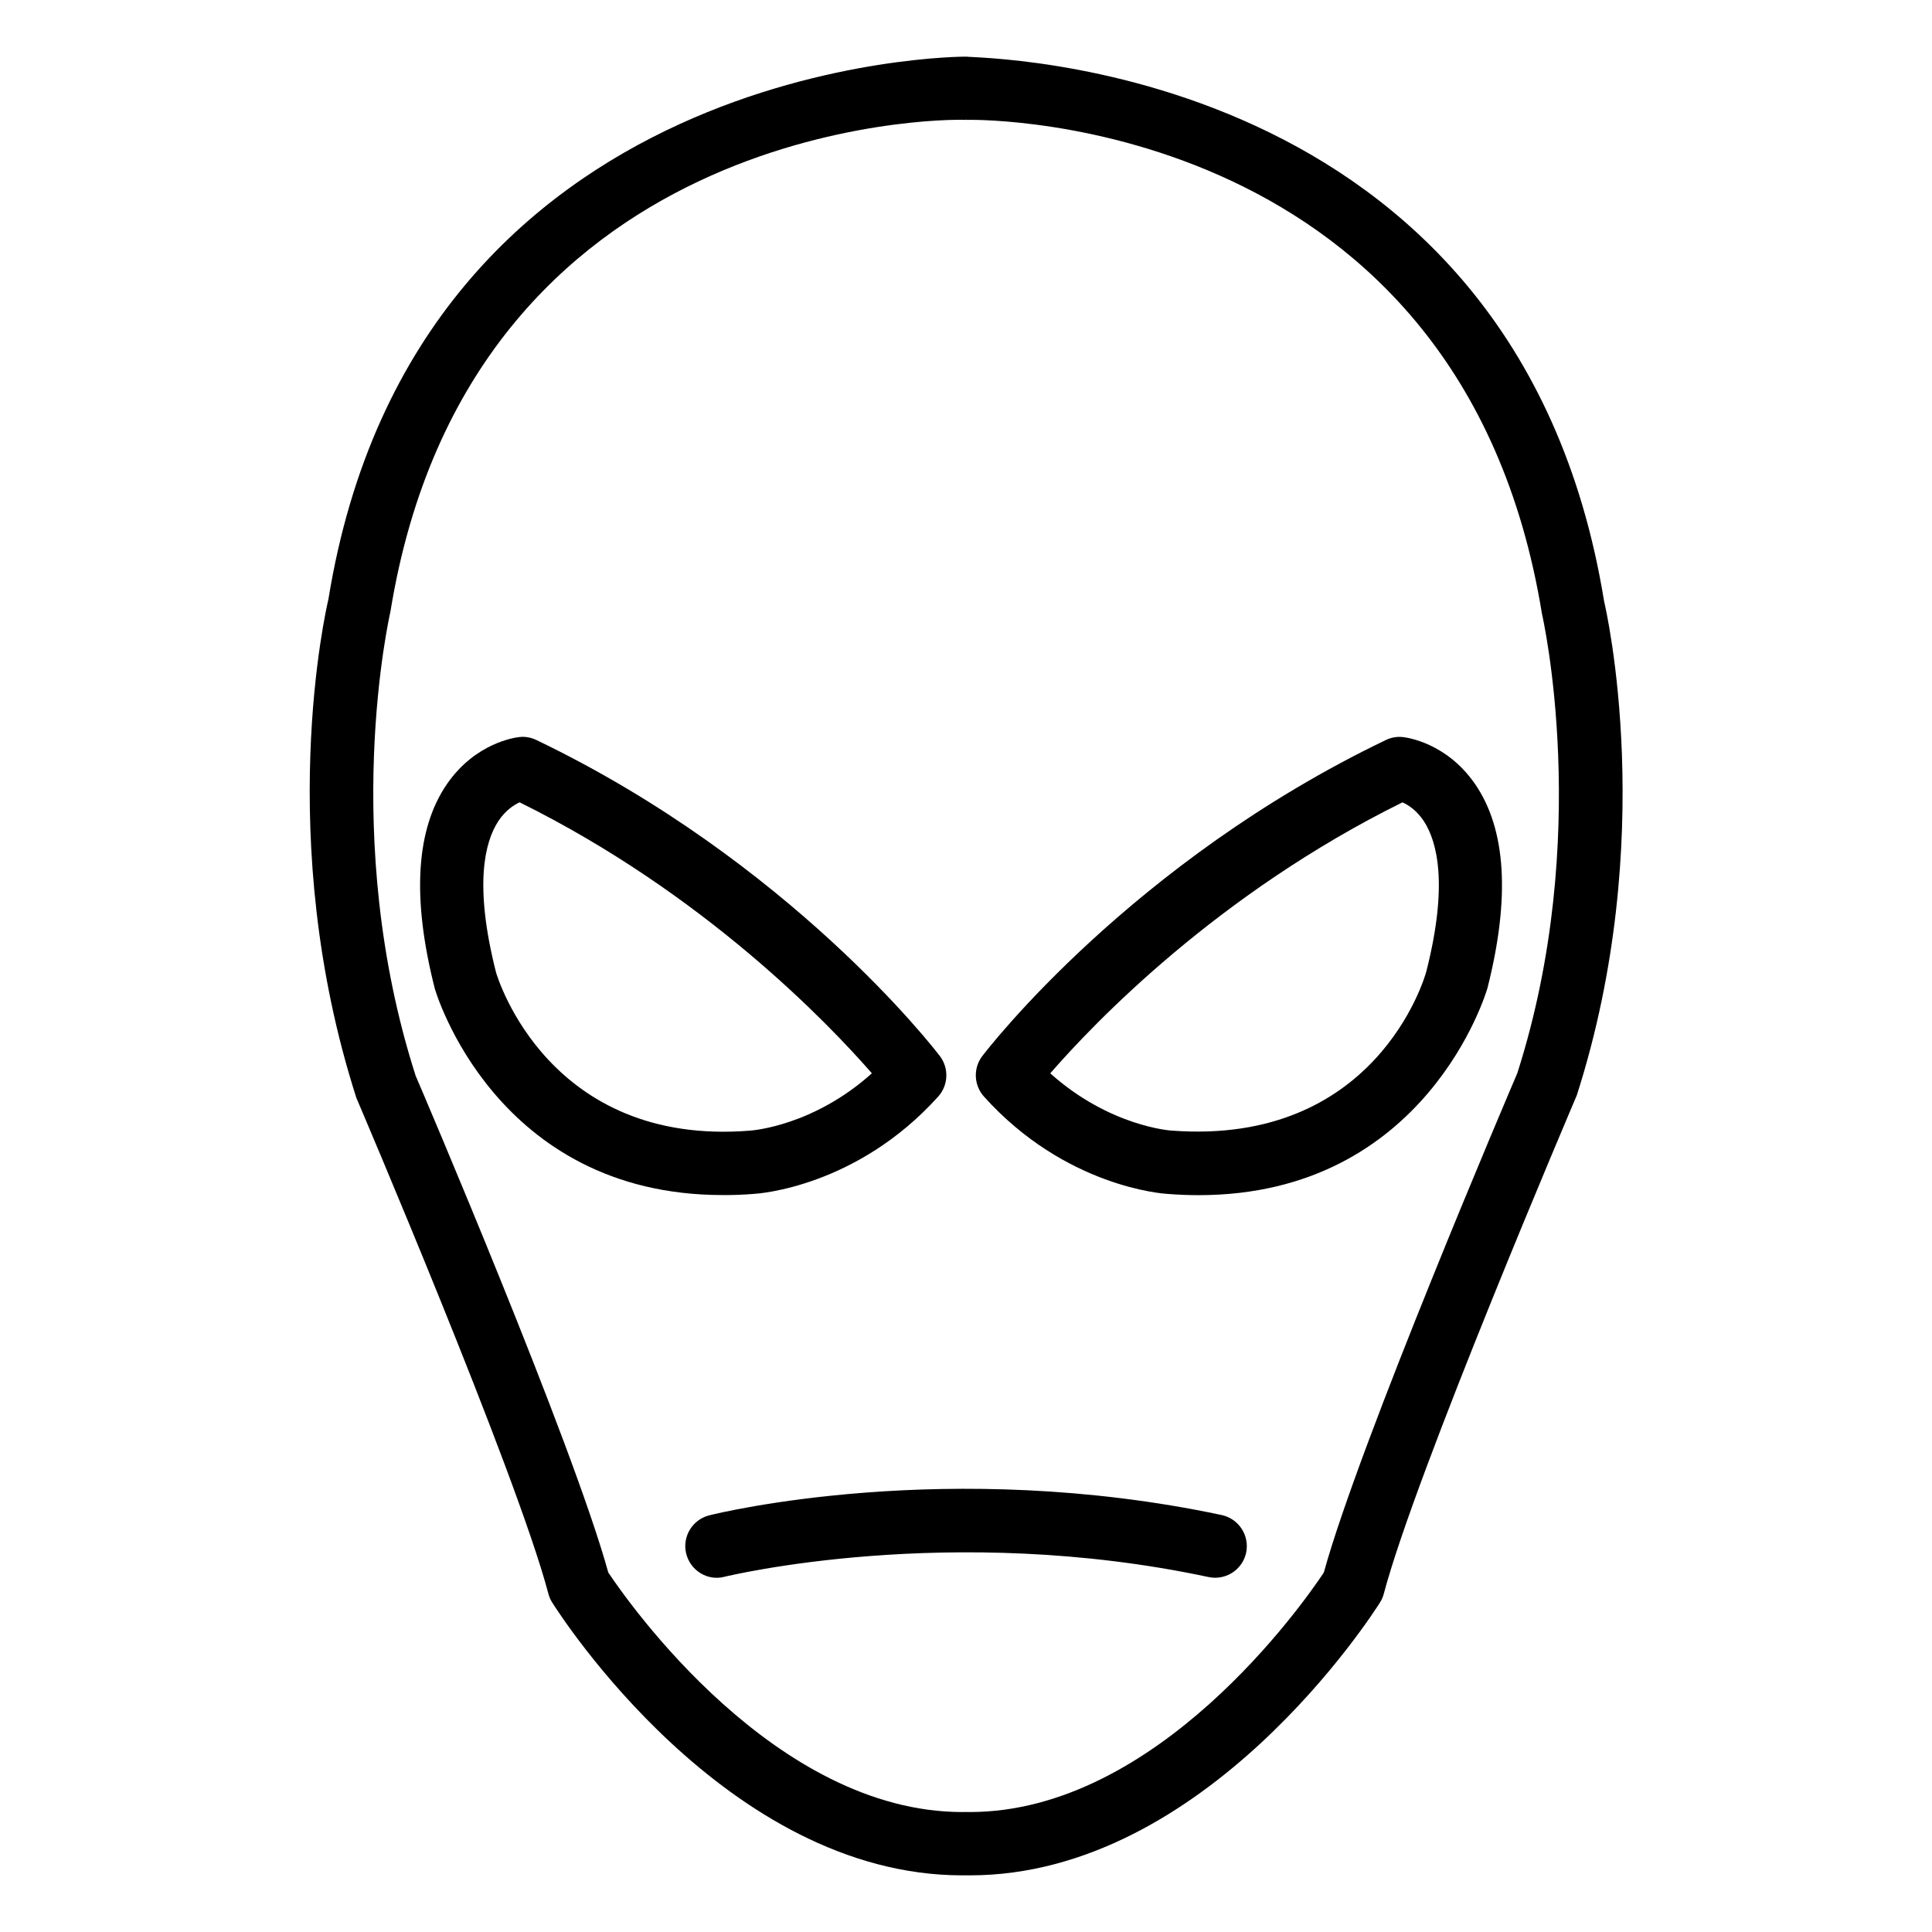
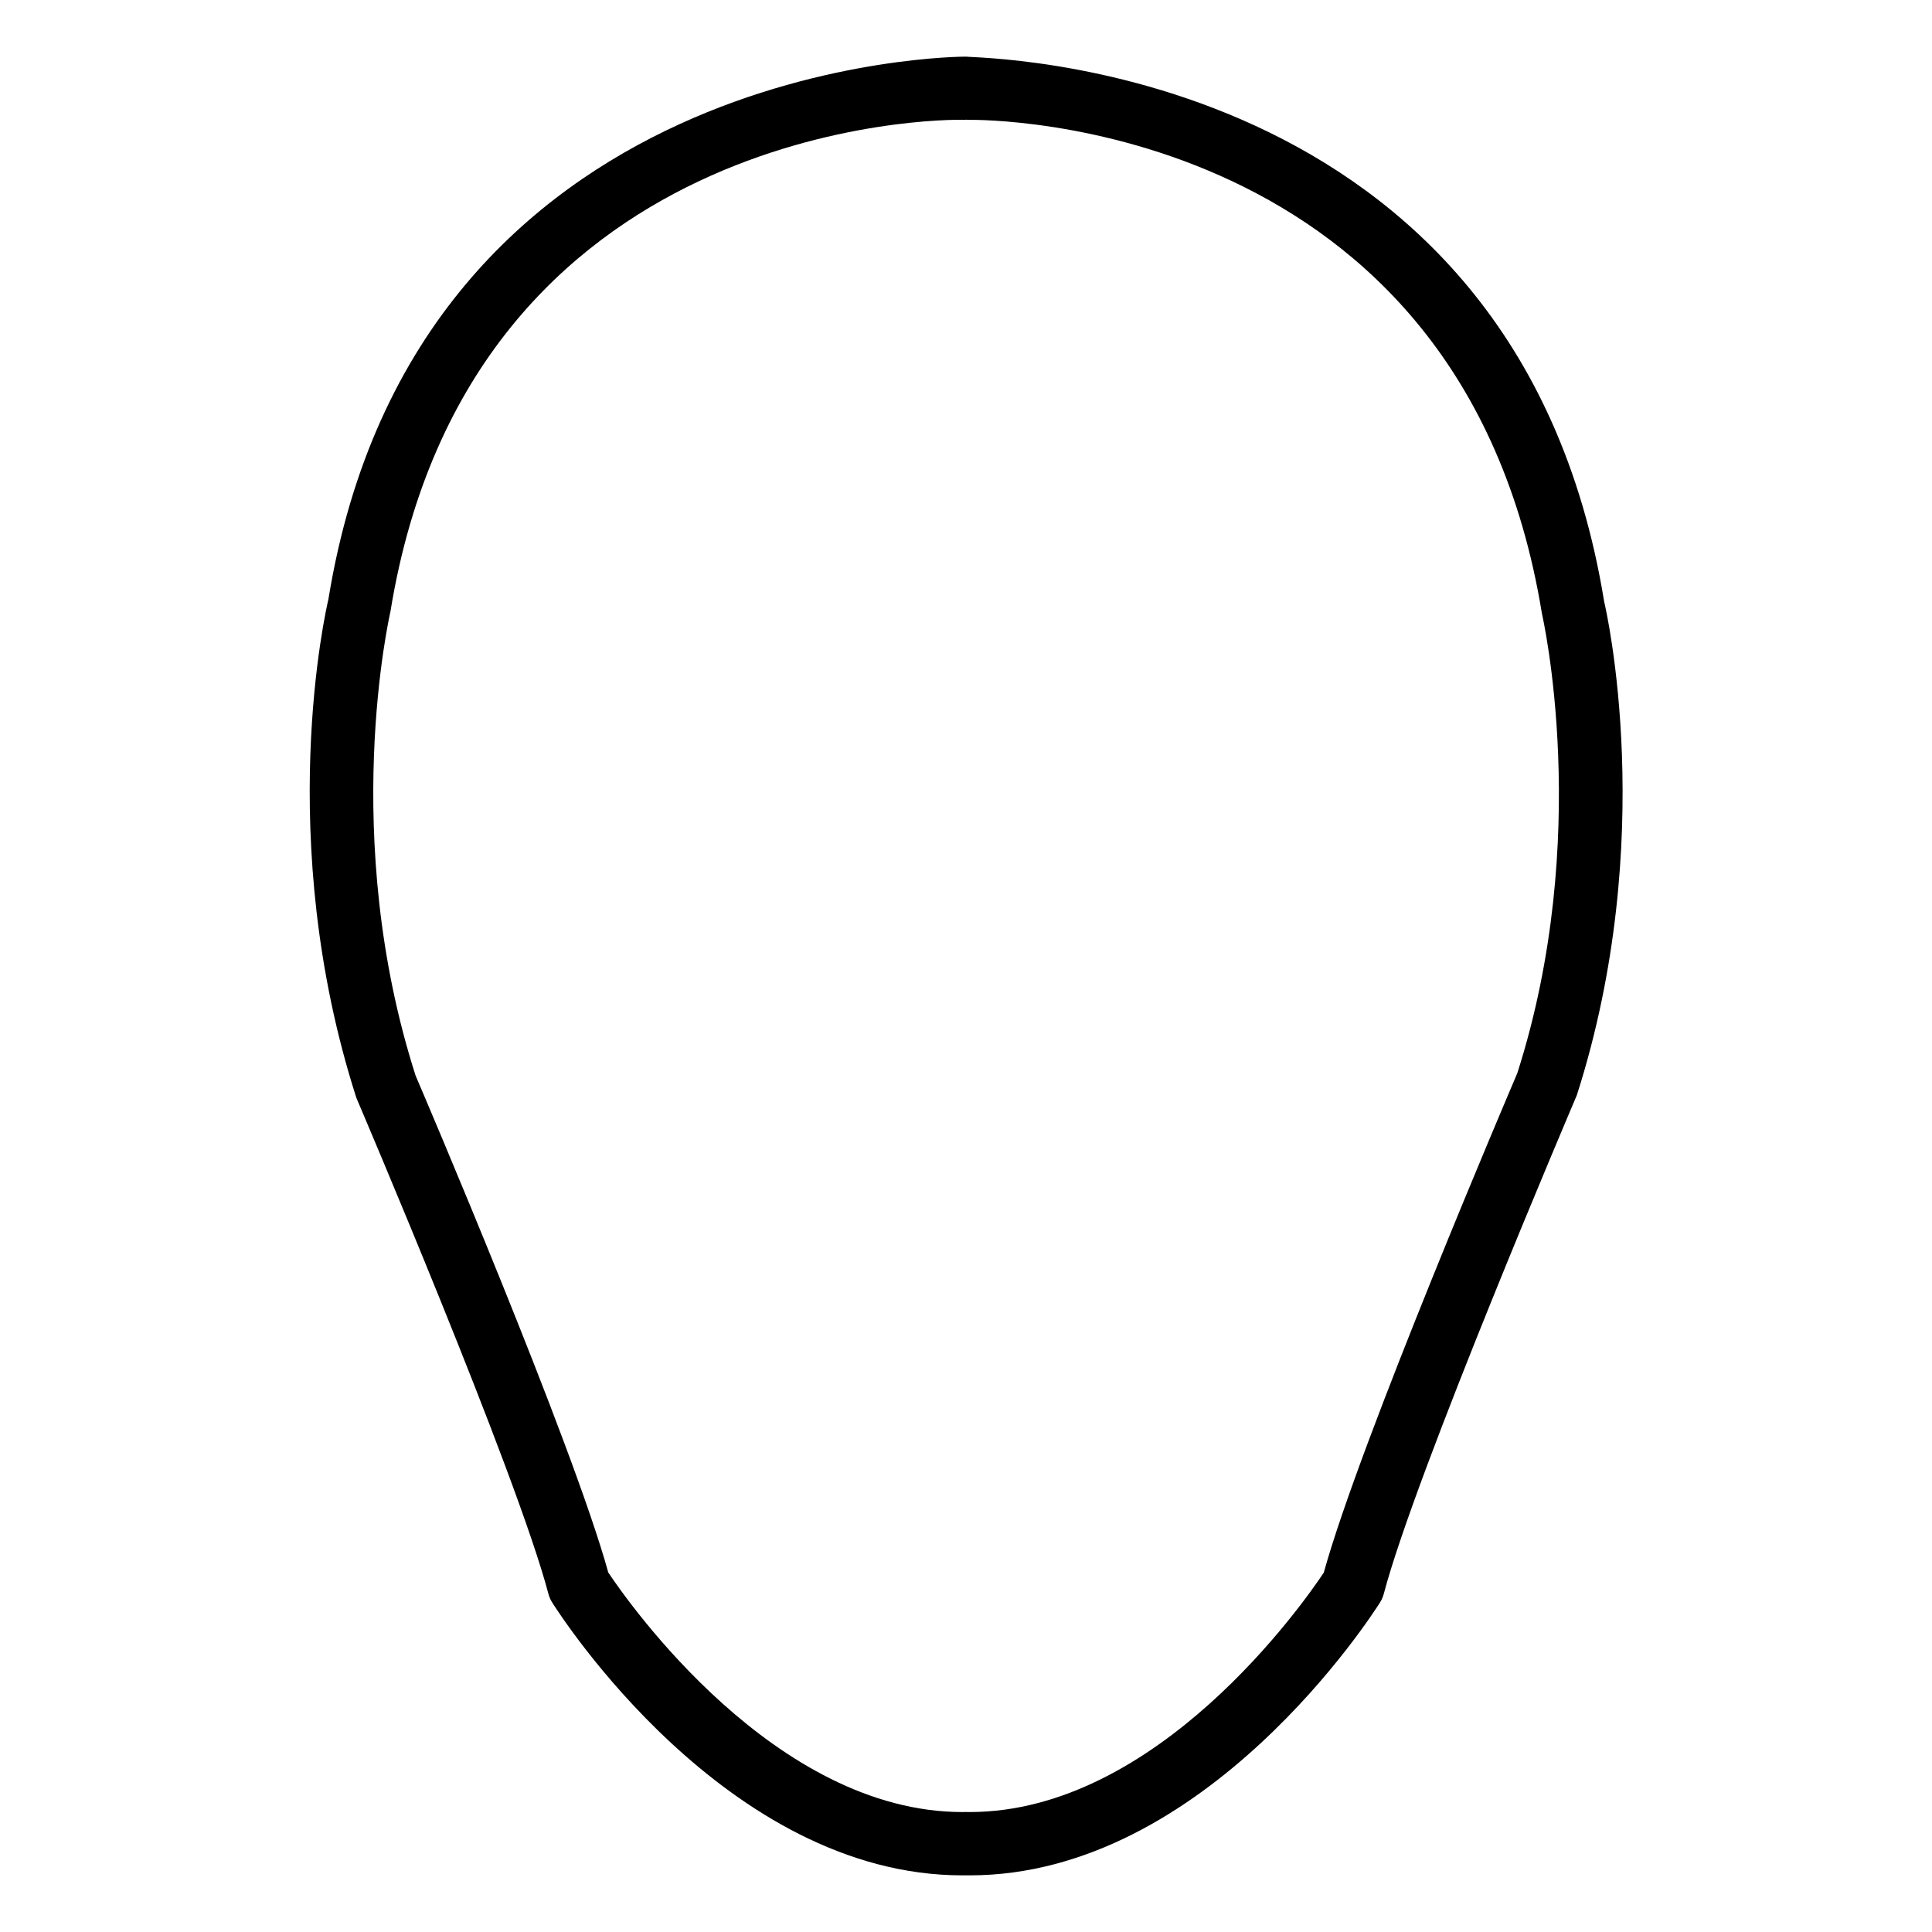
<svg xmlns="http://www.w3.org/2000/svg" fill="#000000" width="800px" height="800px" version="1.1" viewBox="144 144 512 512">
  <g>
    <path d="m569.11 303.39c-23.406-144.03-166.45-143.86-169.01-144.38-0.043 0-0.062 0.02-0.105 0.02-0.043 0-0.062-0.02-0.105-0.02-0.379 0-145.48-0.23-168.86 143.8-0.609 2.562-14.633 63.461 7.41 132.14 0.418 0.988 42.445 99.336 50.883 131.39 0.211 0.82 0.547 1.594 1.008 2.332 1.867 2.961 46.055 72.316 108.72 72.316h0.922 0.082 0.945c62.621 0 106.85-69.379 108.72-72.316 0.441-0.715 0.797-1.512 1.008-2.332 8.438-32.035 50.445-130.4 51.156-132.12 21.734-67.934 7.711-128.85 7.227-130.82zm-22.984 124.96c-1.723 4.031-41.836 97.969-51.305 132.4-5.414 8.145-44.082 63.461-93.836 63.461-0.273 0-0.547 0-0.82-0.02-0.043 0-0.062 0.02-0.082 0.02-0.043 0-0.082-0.02-0.125-0.02-0.316 0-0.609 0.02-0.902 0.02-49.625 0-88.418-55.336-93.855-63.48-9.469-34.406-49.605-128.32-51.051-131.64-20.301-63.316-6.93-121.84-6.68-123.02 21.141-130.13 146.17-130.61 152.21-130.3 0.148 0.02 0.25-0.062 0.398-0.062 0.082 0 0.148 0.043 0.211 0.062 5.414-0.168 131.01-0.168 152.34 130.86 0.145 0.609 13.496 59.117-6.508 121.71z" />
-     <path d="m515.75 339.33c-1.512-0.168-3.106 0.105-4.512 0.797-67.113 32.223-105.34 81.66-106.93 83.758-2.434 3.191-2.246 7.703 0.441 10.707 21.602 24.035 47.672 25.758 48.574 25.801 2.875 0.23 5.668 0.336 8.332 0.336 60.5 0 76.328-54.137 76.535-54.875 6.086-23.992 4.953-42.215-3.359-54.18-7.512-10.812-17.926-12.219-19.078-12.344zm6.234 62.156c-0.504 1.891-13.496 46.203-67.512 42.133-0.188 0-16.438-1.09-32.141-15.176 11.586-13.328 44.293-47.566 93.332-71.812 1.555 0.691 3.777 2.121 5.668 4.977 3.527 5.41 6.527 16.766 0.652 39.879z" />
-     <path d="m343.84 460.39c1.09-0.062 27.164-1.785 48.805-25.801 2.688-3 2.875-7.496 0.441-10.707-1.594-2.098-39.801-51.535-106.91-83.758-1.422-0.691-3.082-0.988-4.531-0.797-1.176 0.125-11.586 1.531-19.102 12.32-8.312 11.965-9.469 30.188-3.316 54.348 0.148 0.566 15.977 54.707 76.305 54.707 2.688 0.023 5.438-0.082 8.312-0.312zm-68.391-58.715c-5.918-23.301-2.938-34.637 0.609-40.055 1.891-2.875 4.137-4.305 5.648-4.996 48.91 24.184 81.723 58.484 93.352 71.812-15.449 13.875-31.469 15.137-32.348 15.199-53.133 4.242-66.781-40.285-67.262-41.961z" />
-     <path d="m467.76 545.5c-72.484-15.367-133.26-0.566-135.8 0.082-4.492 1.133-7.223 5.688-6.109 10.16 1.113 4.473 5.688 7.328 10.18 6.109 0.586-0.125 59.66-14.547 128.24 0.082 0.566 0.125 1.176 0.188 1.742 0.188 3.906 0 7.391-2.707 8.23-6.656 0.941-4.551-1.953-8.98-6.488-9.965z" />
  </g>
</svg>